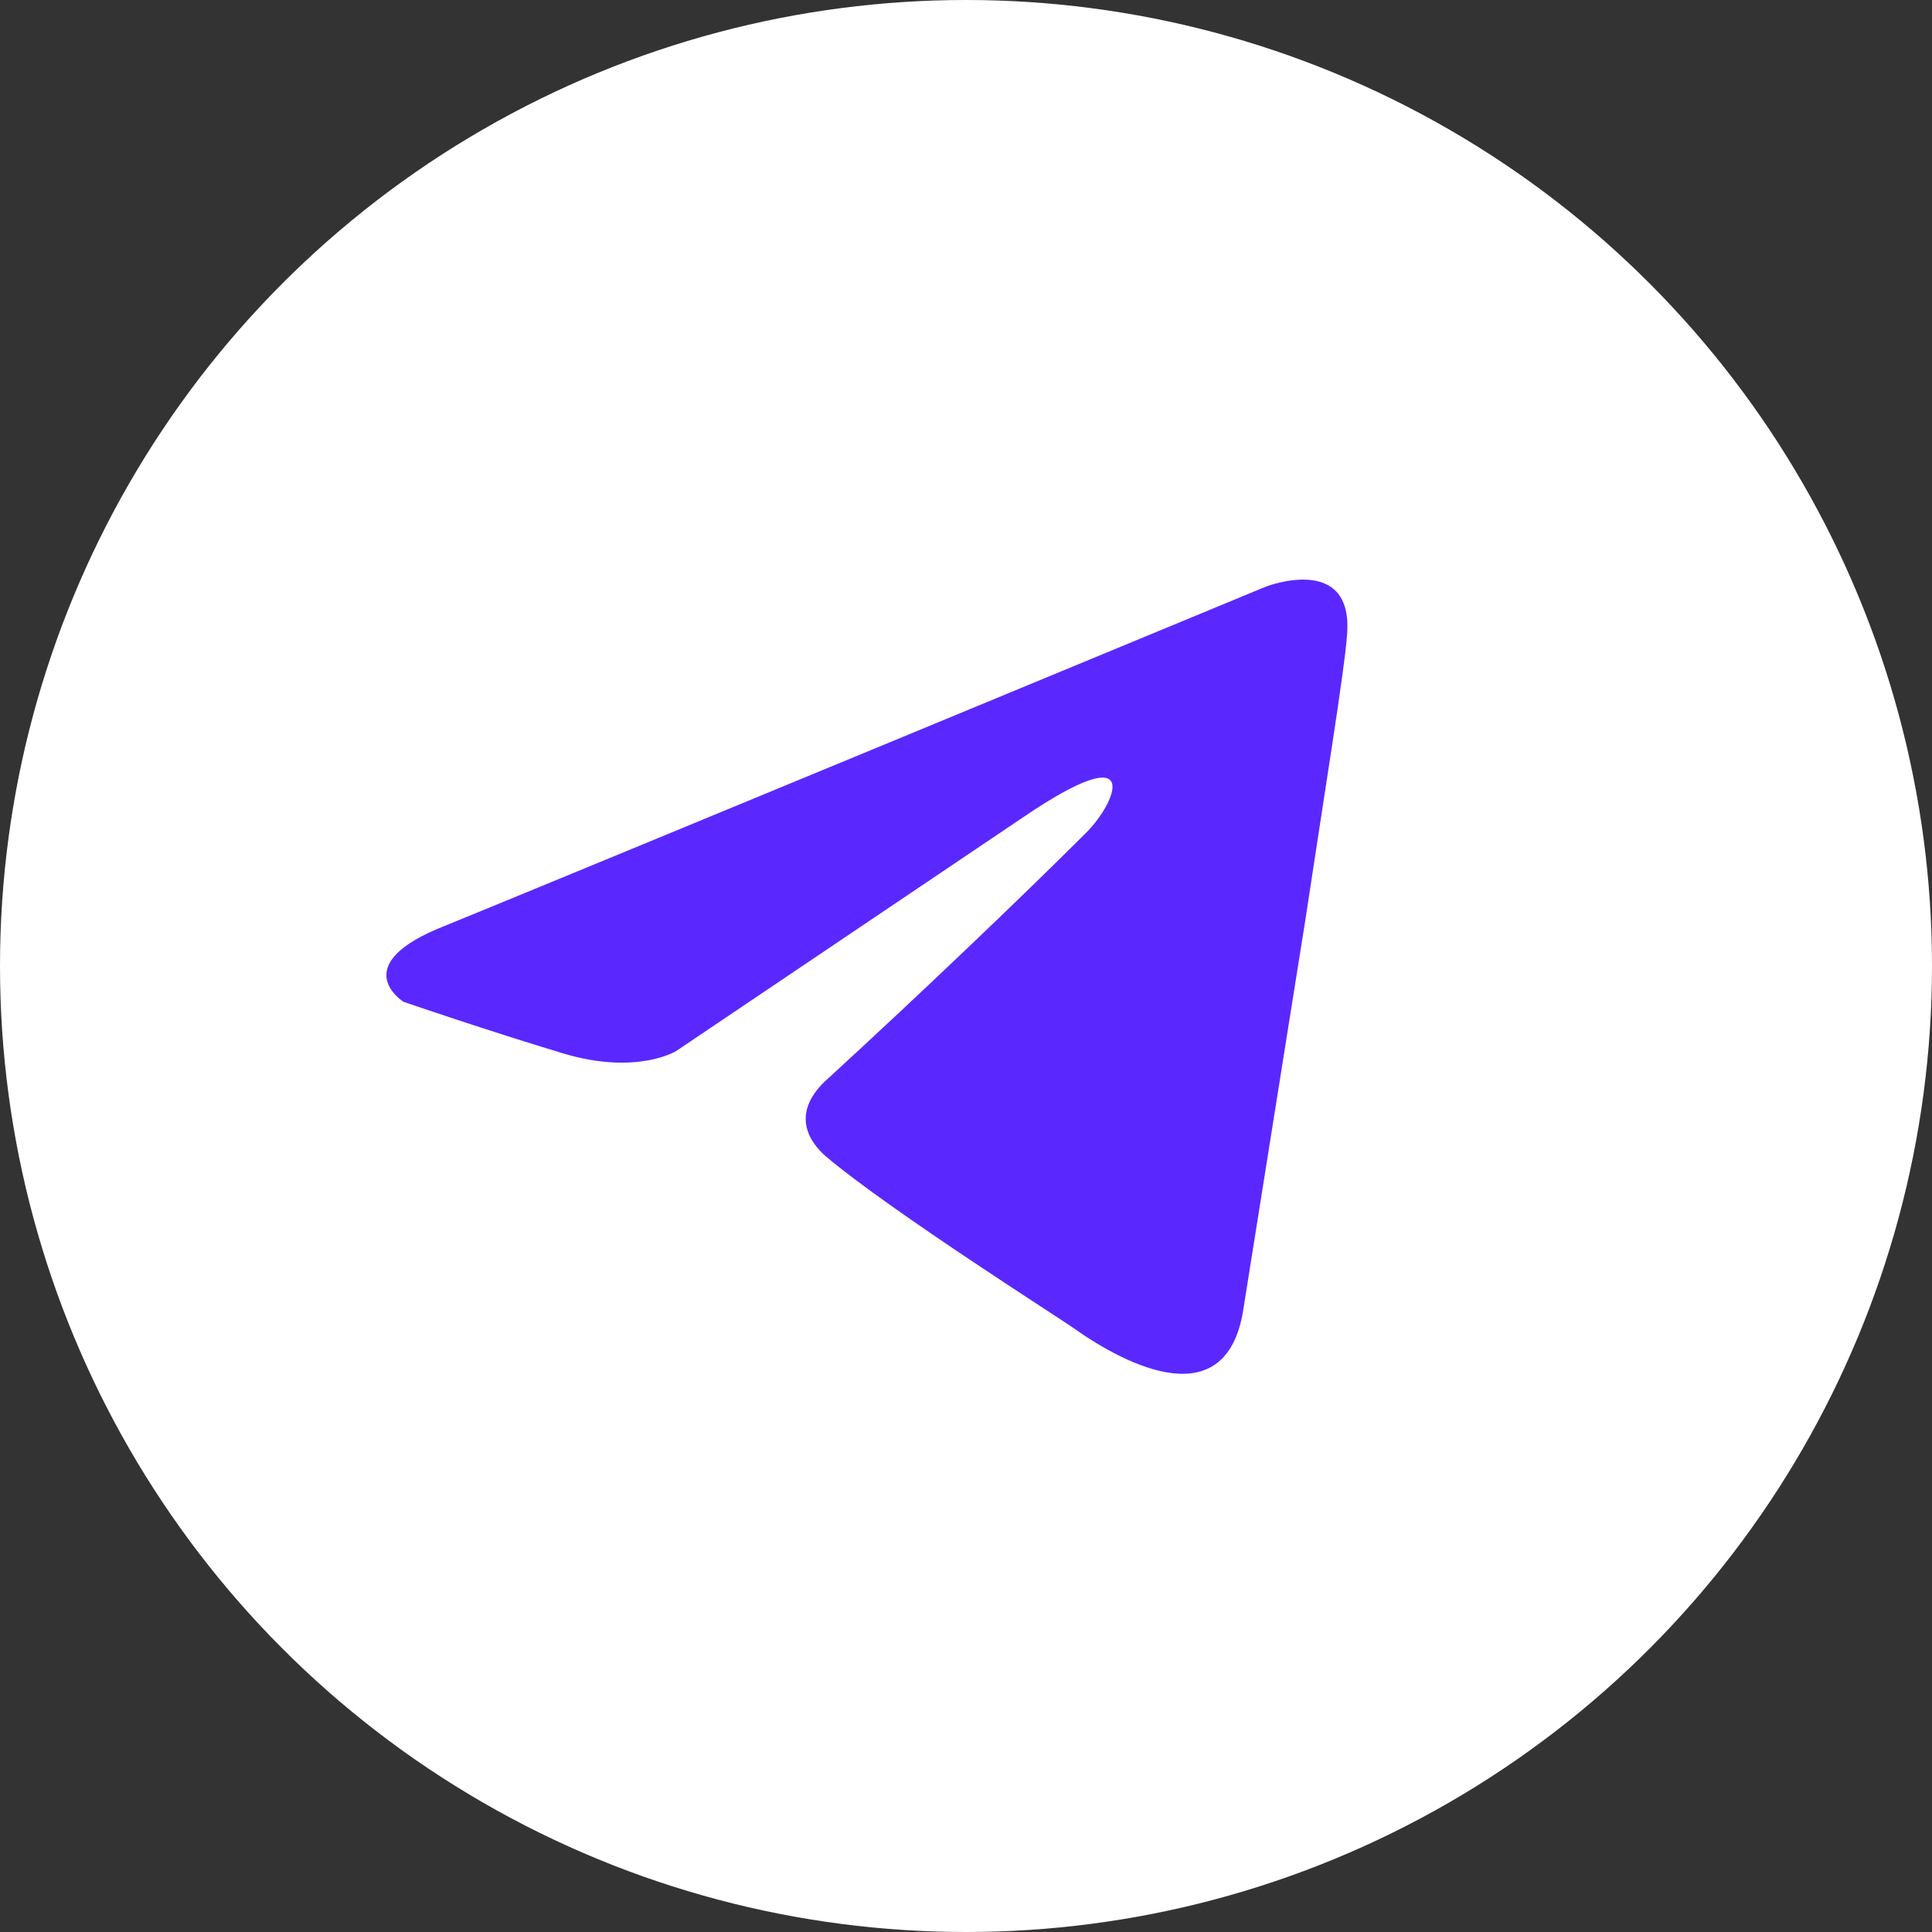
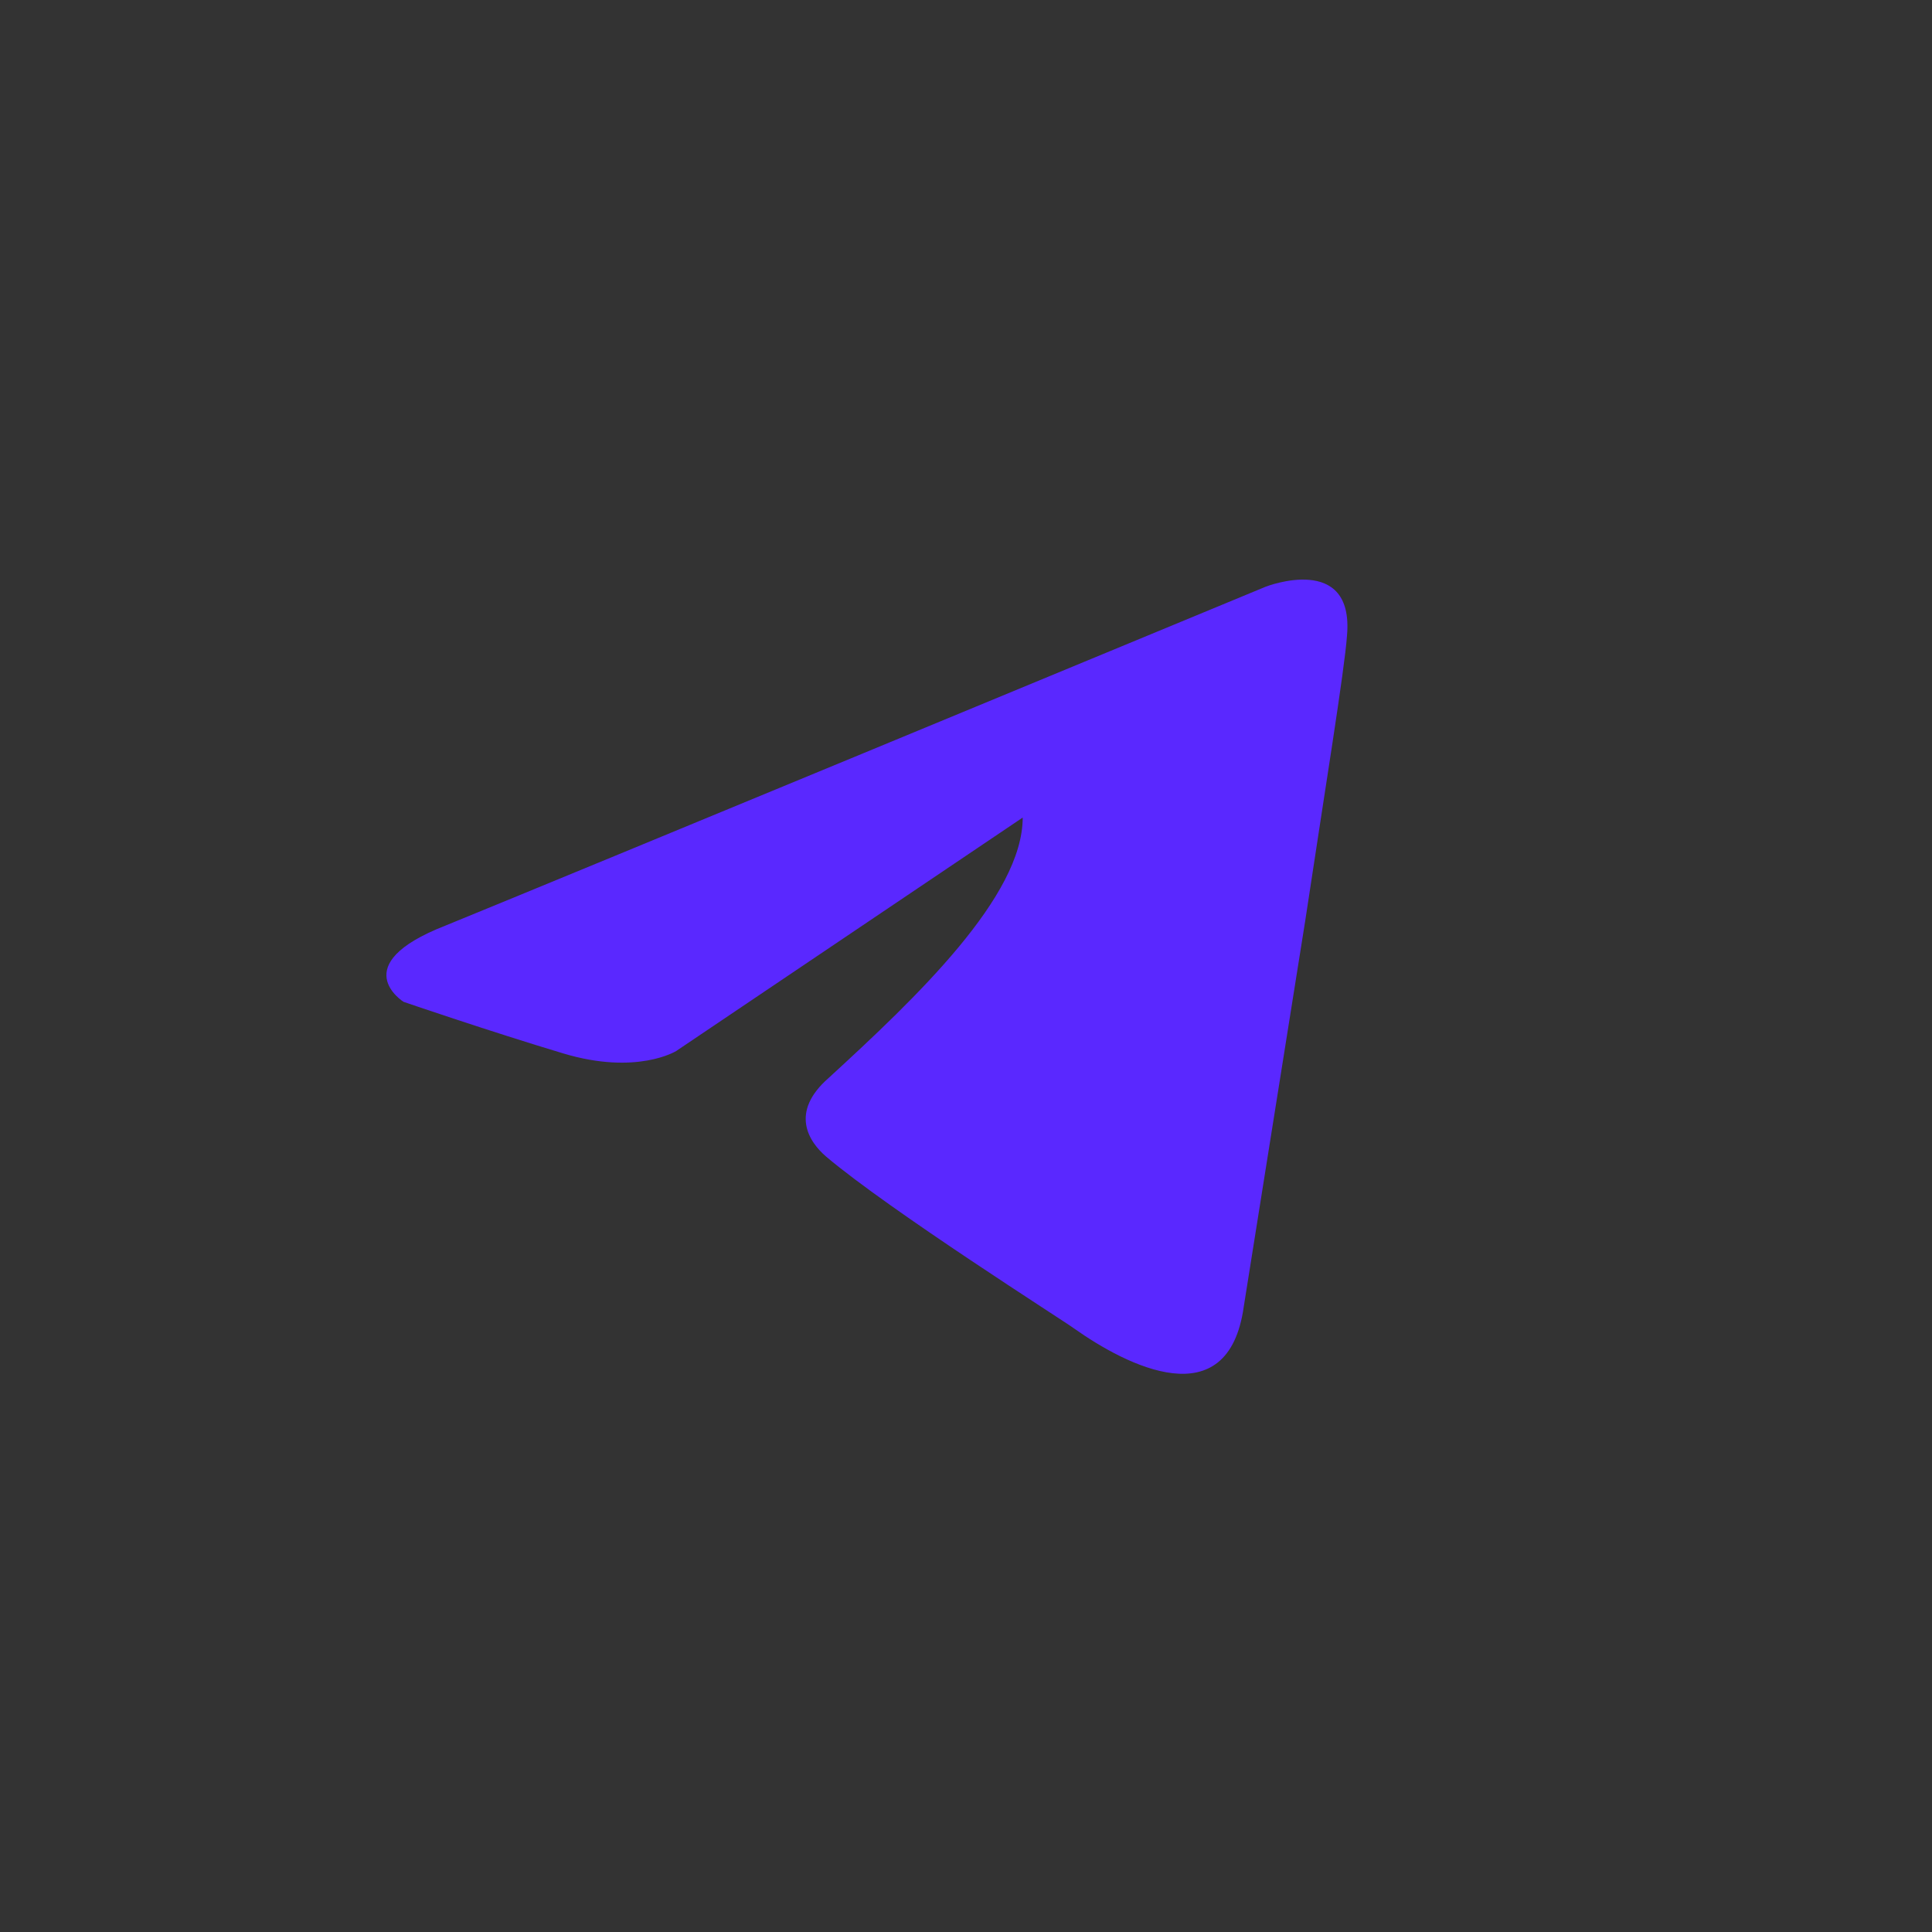
<svg xmlns="http://www.w3.org/2000/svg" width="60" height="60" viewBox="0 0 60 60" fill="none">
  <rect x="0" y="0" width="60" height="60" fill="#333333" stroke="none" />
-   <circle cx="30" cy="30" r="30" fill="white" />
-   <path d="M39.314 18.218C35.377 19.849 18.494 26.841 13.83 28.747C10.701 29.968 12.533 31.113 12.533 31.113C12.533 31.113 15.203 32.028 17.492 32.715C19.781 33.402 21.002 32.639 21.002 32.639L31.761 25.39C35.576 22.796 34.66 24.932 33.744 25.848C31.761 27.832 28.48 30.96 25.733 33.478C24.512 34.547 25.122 35.462 25.657 35.92C27.64 37.599 33.058 41.032 33.363 41.261C34.975 42.402 38.145 44.045 38.627 40.574L40.535 28.595C41.145 24.551 41.756 20.812 41.832 19.744C42.061 17.15 39.314 18.218 39.314 18.218Z" fill="#5A28FF" />
+   <path d="M39.314 18.218C35.377 19.849 18.494 26.841 13.83 28.747C10.701 29.968 12.533 31.113 12.533 31.113C12.533 31.113 15.203 32.028 17.492 32.715C19.781 33.402 21.002 32.639 21.002 32.639L31.761 25.39C31.761 27.832 28.48 30.96 25.733 33.478C24.512 34.547 25.122 35.462 25.657 35.92C27.64 37.599 33.058 41.032 33.363 41.261C34.975 42.402 38.145 44.045 38.627 40.574L40.535 28.595C41.145 24.551 41.756 20.812 41.832 19.744C42.061 17.15 39.314 18.218 39.314 18.218Z" fill="#5A28FF" />
</svg>